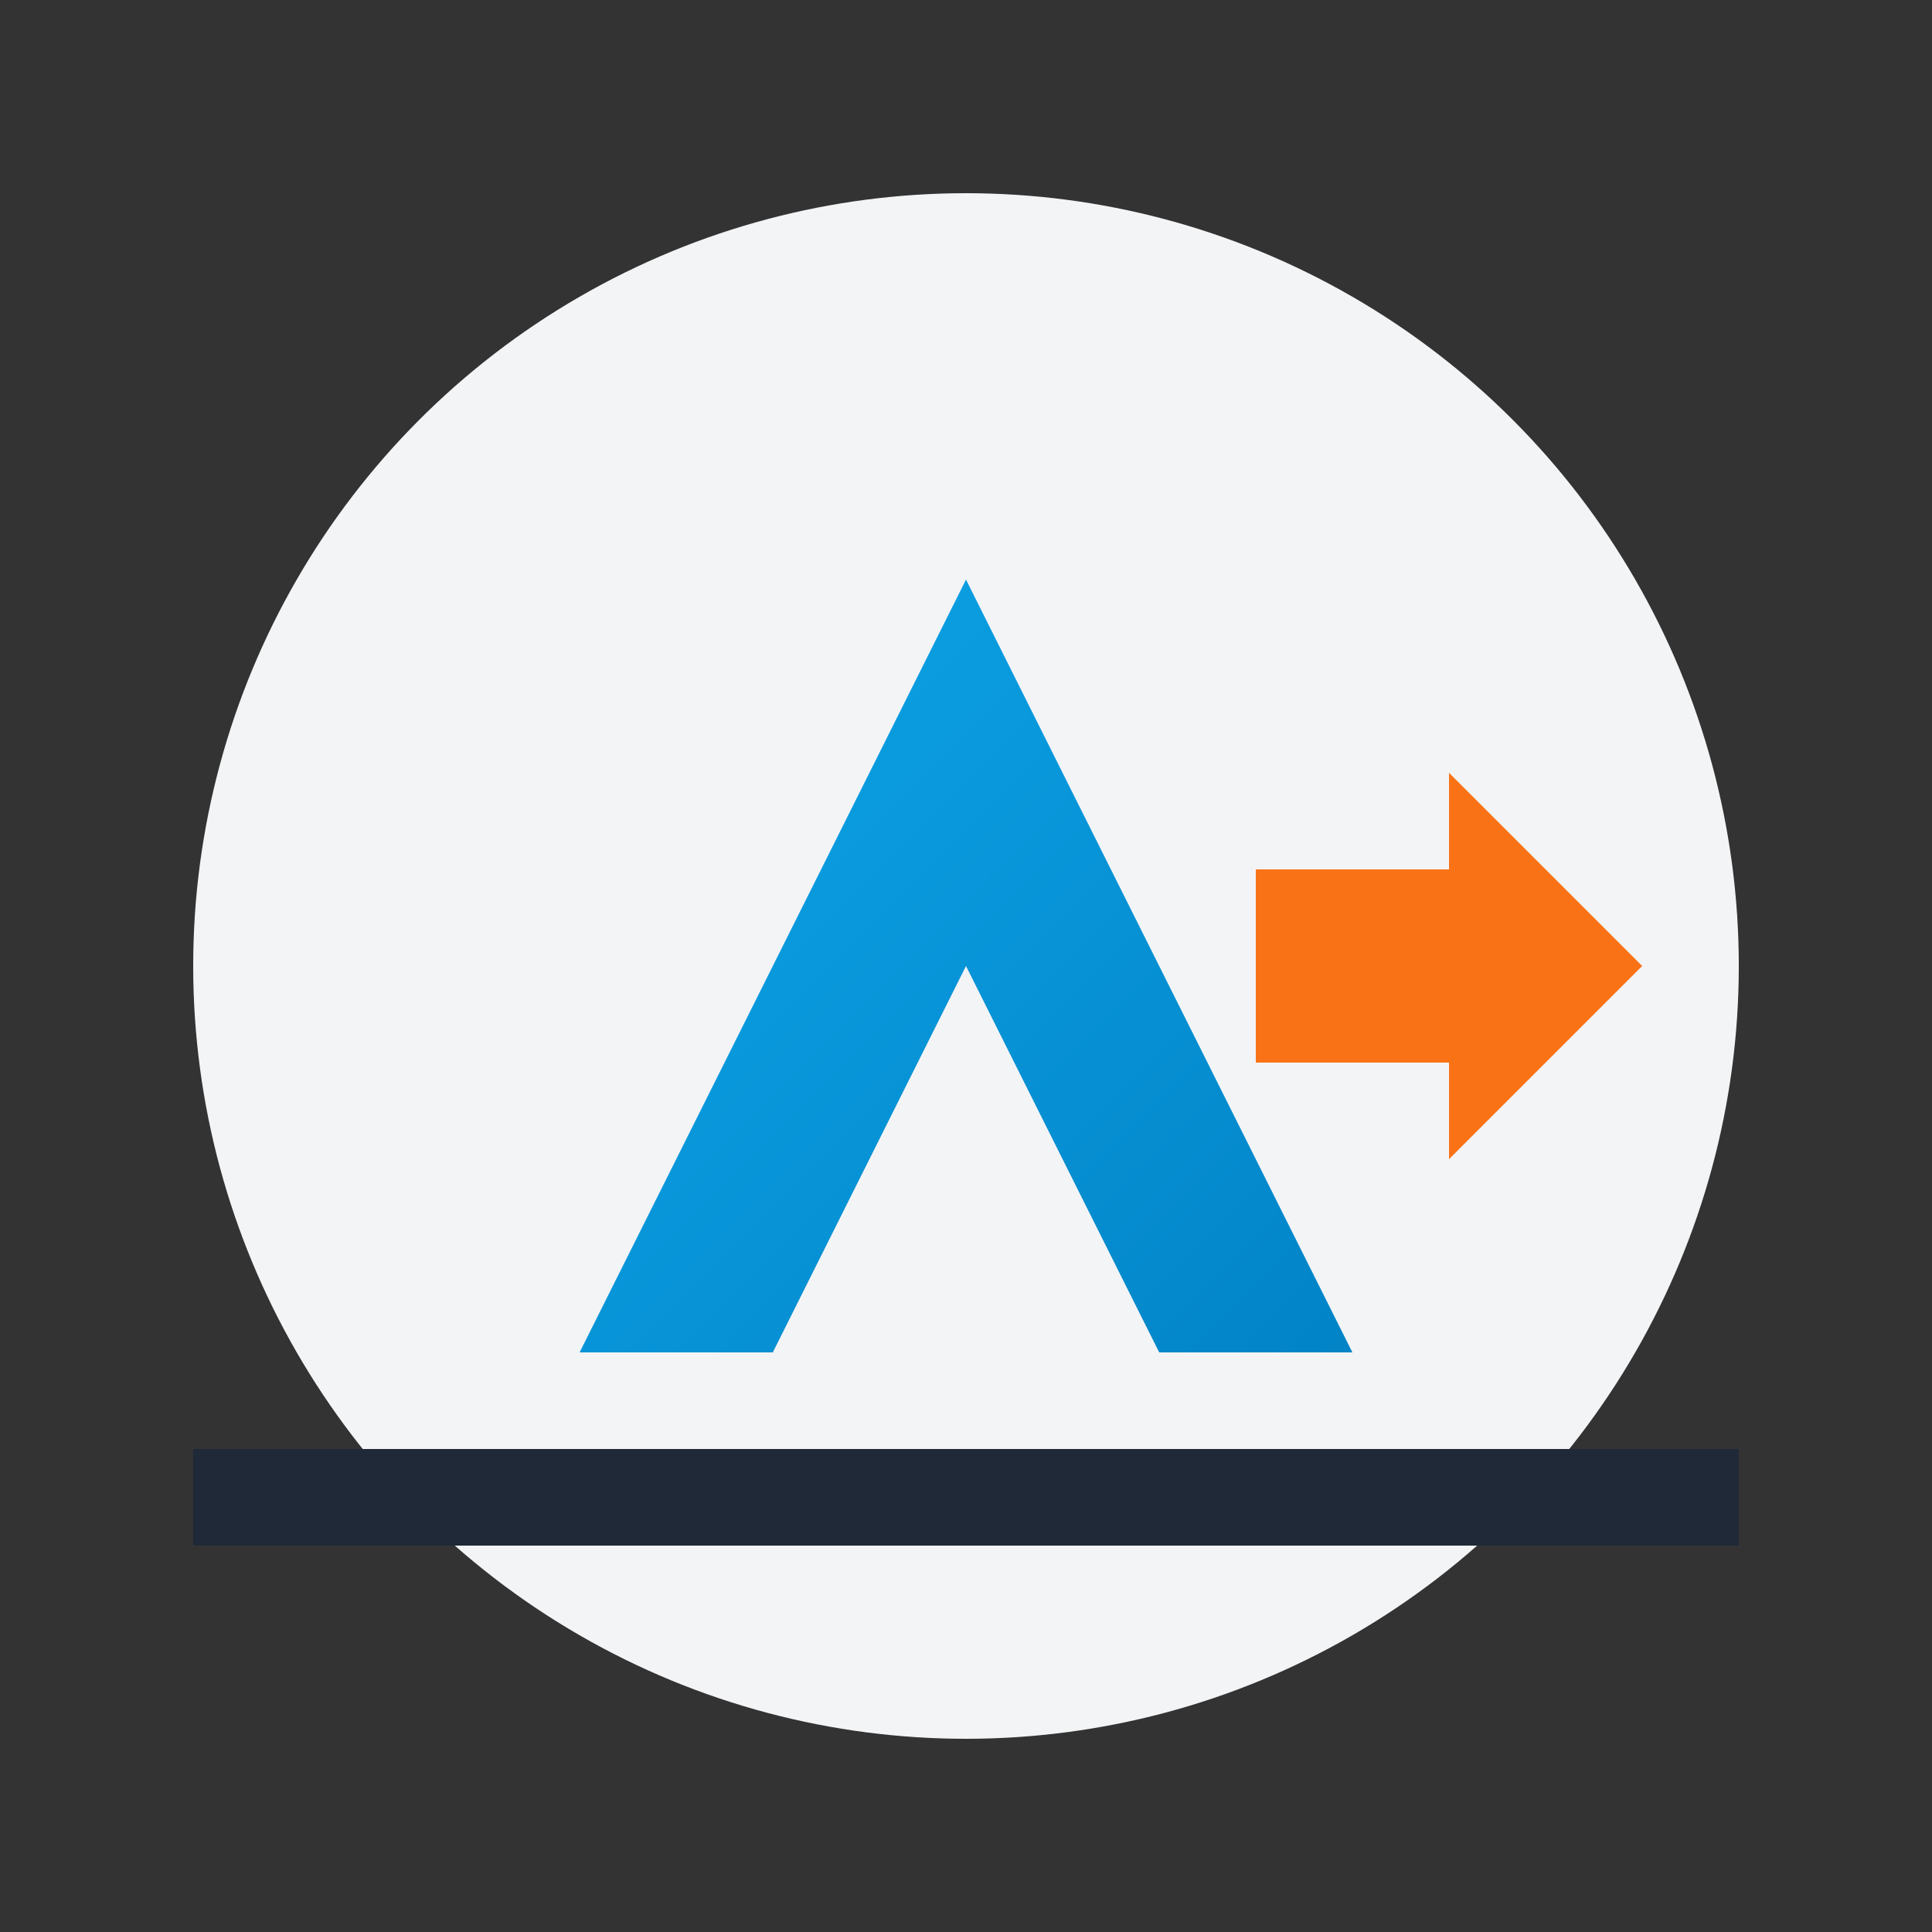
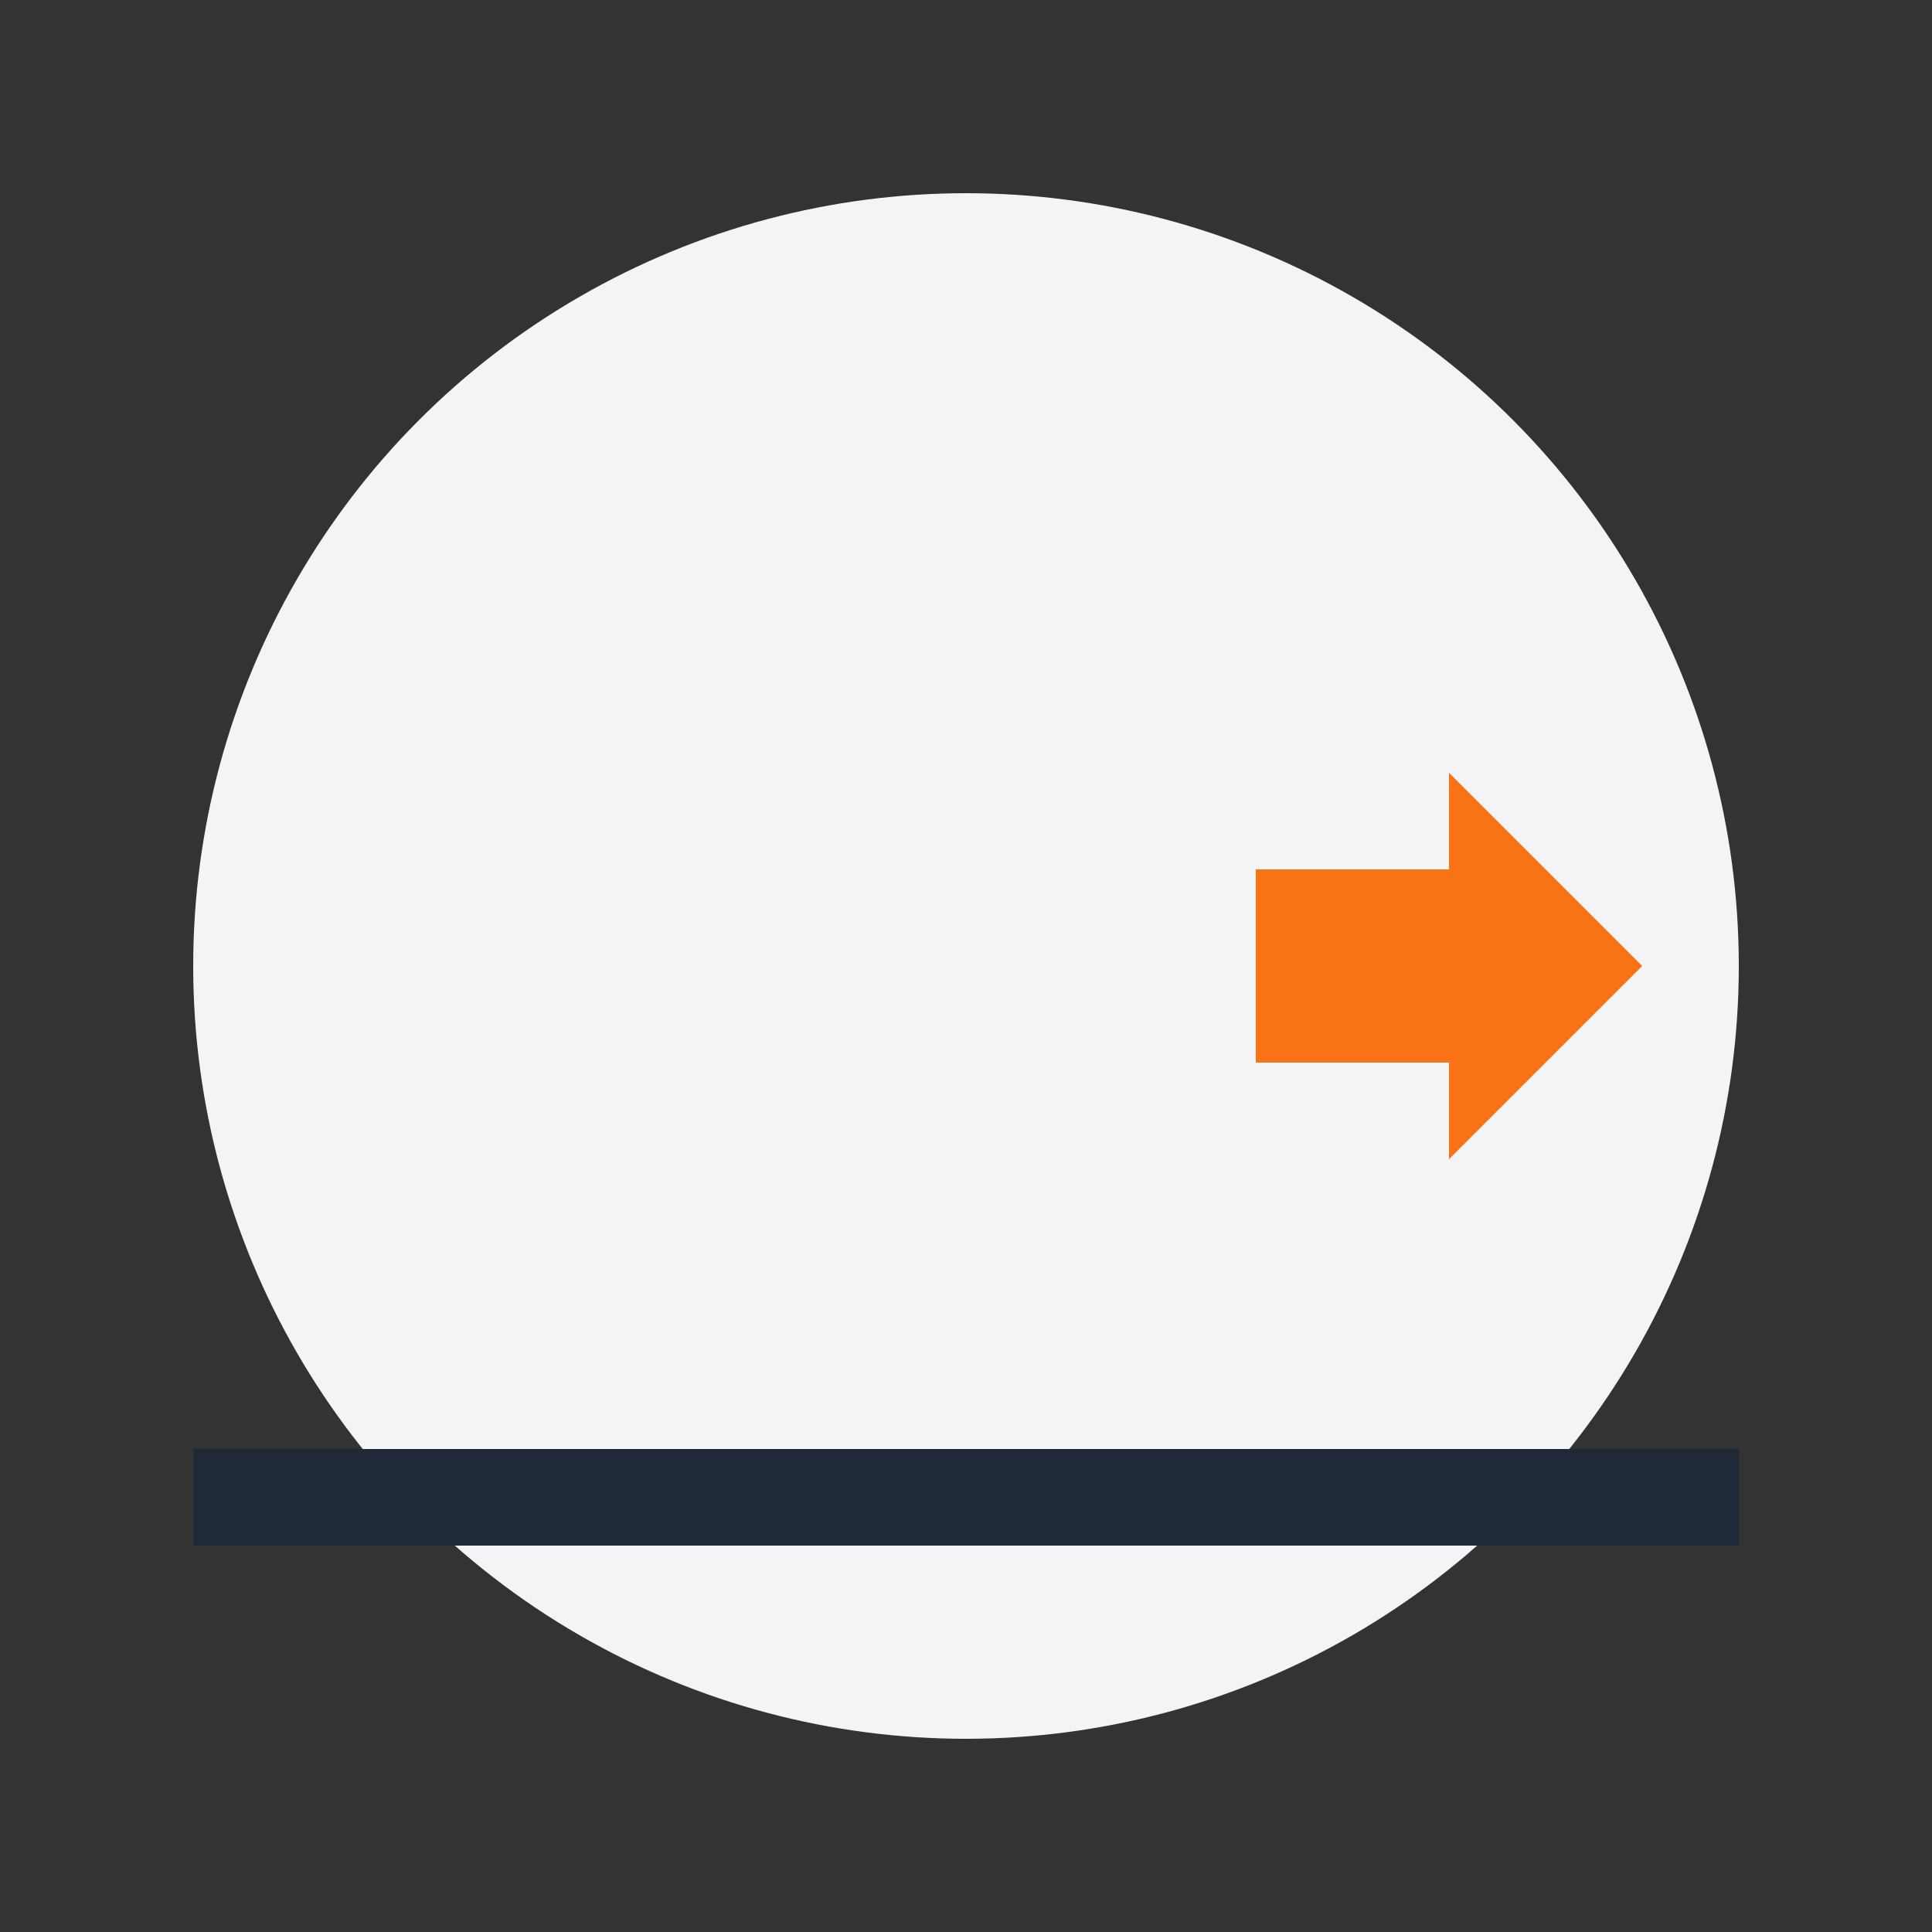
<svg xmlns="http://www.w3.org/2000/svg" width="200" height="200" viewBox="0 0 200 200">
  <rect x="0" y="0" width="200" height="200" fill="#333333" stroke="none" />
  <defs>
    <linearGradient id="logoGradientAtimarc" x1="0%" y1="0%" x2="100%" y2="100%">
      <stop offset="0%" style="stop-color:#0ea5e9;stop-opacity:1" />
      <stop offset="100%" style="stop-color:#0284c7;stop-opacity:1" />
    </linearGradient>
  </defs>
  <g transform="translate(100, 100)">
    <circle cx="0" cy="0" r="80" fill="#f3f4f6" />
-     <path d="M -40 40 L 0 -40 L 40 40 L 20 40 L 0 0 L -20 40 Z" fill="url(#logoGradientAtimarc)" />
    <path d="M 50 -20 L 70 0 L 50 20 L 50 10 L 30 10 L 30 -10 L 50 -10 Z" fill="#f97316" />
    <rect x="-80" y="50" width="160" height="10" fill="#1f2937" />
  </g>
</svg>